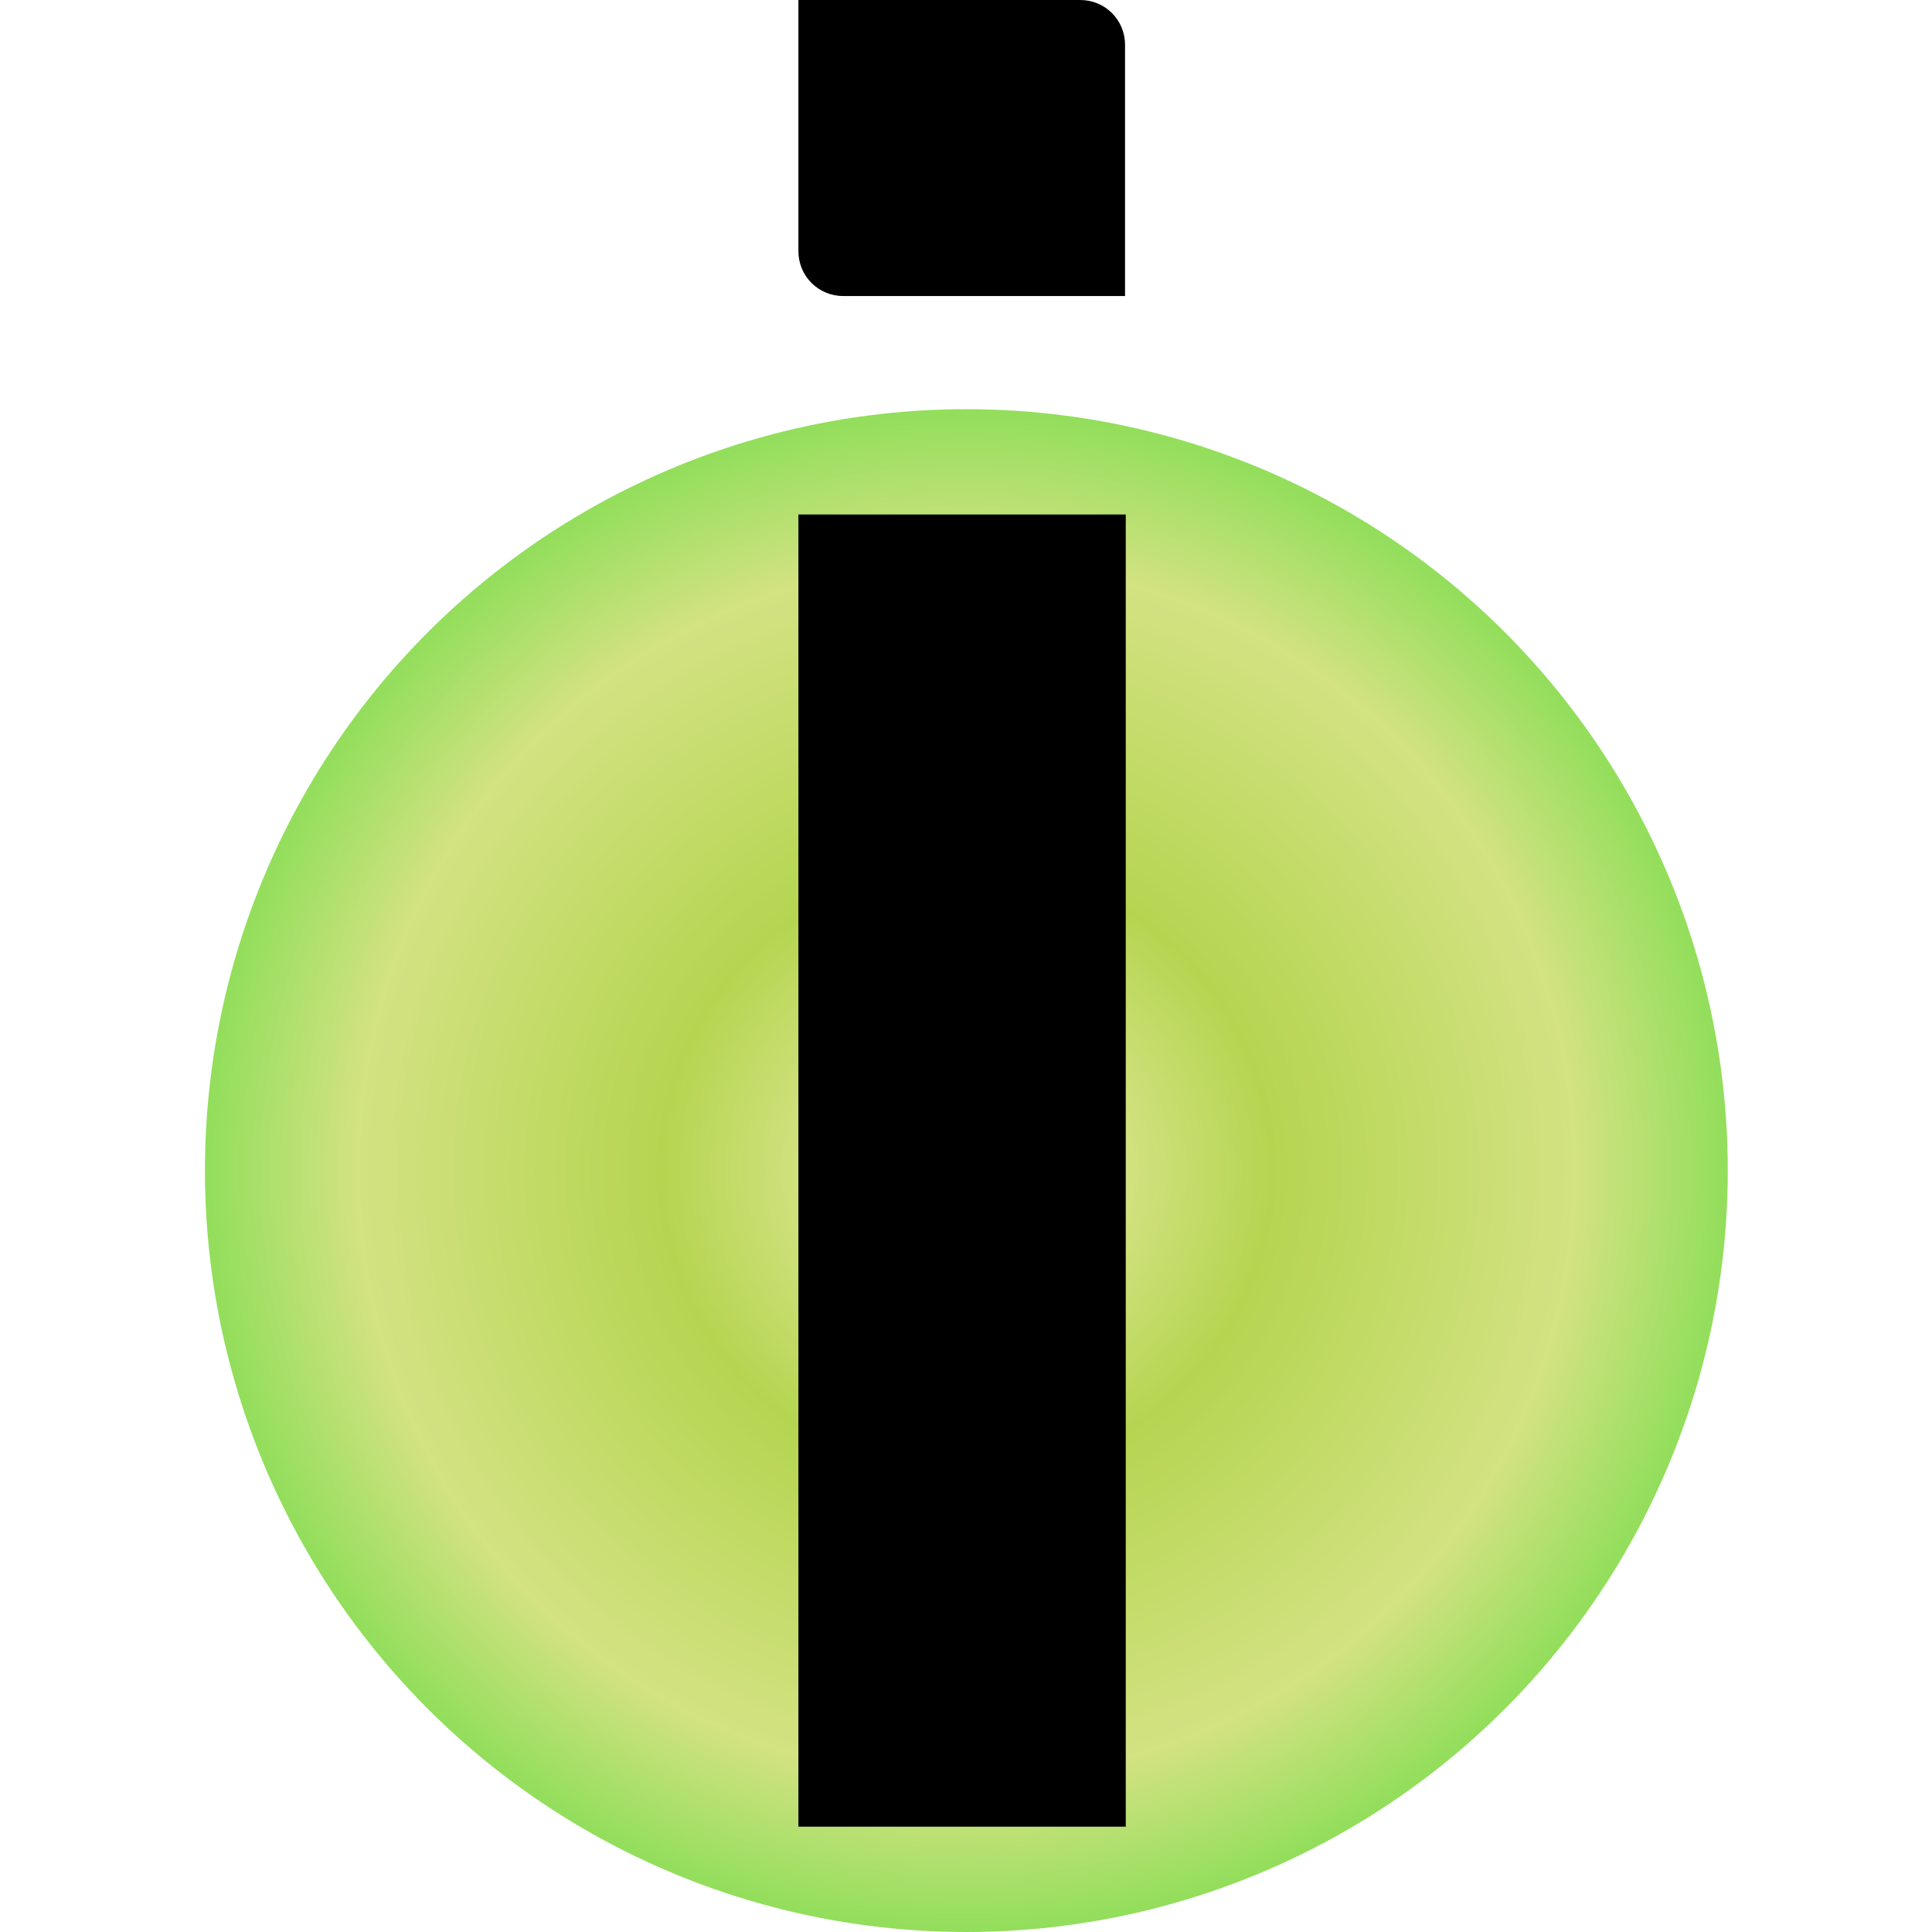
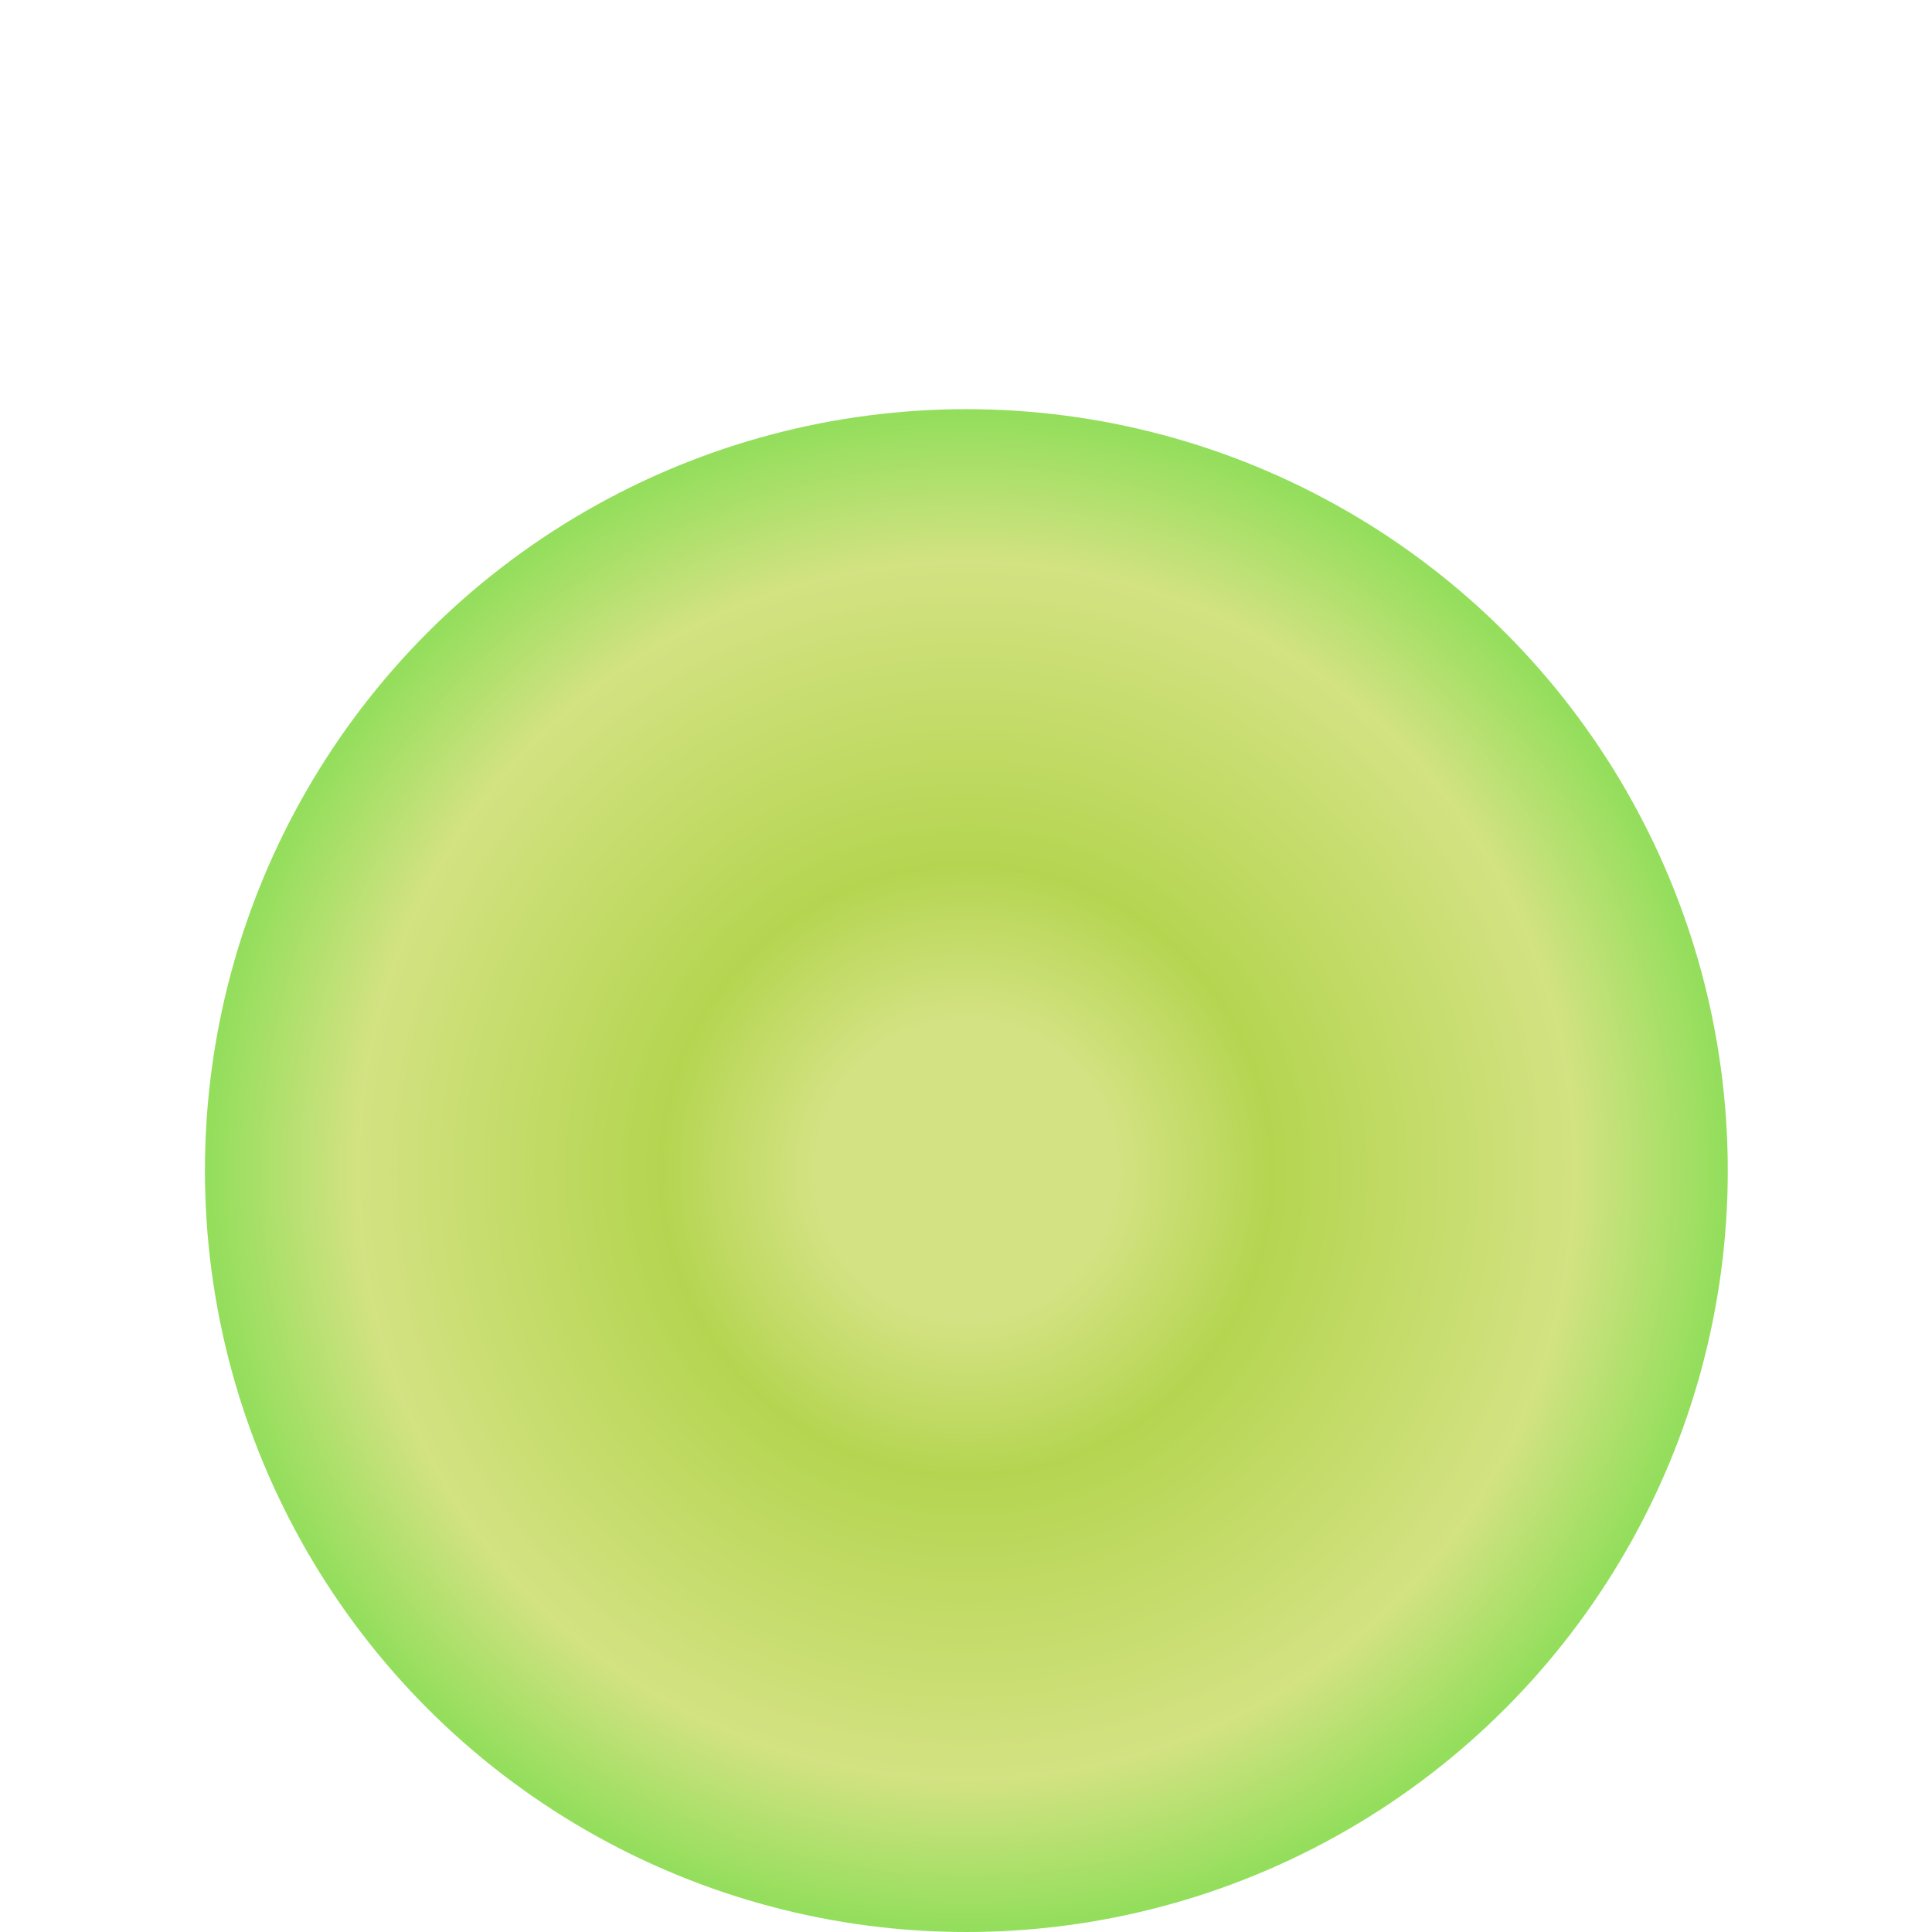
<svg xmlns="http://www.w3.org/2000/svg" id="Layer_1" version="1.1" viewBox="0 0 271.5 271.5">
  <defs>
    <style>
      .st0 {
        fill: url(#radial-gradient);
      }
    </style>
    <radialGradient id="radial-gradient" cx="135.8" cy="290.8" fx="135.8" fy="290.8" r="107" gradientTransform="translate(0 455.3) scale(1 -1)" gradientUnits="userSpaceOnUse">
      <stop offset="0" stop-color="#d3e282" />
      <stop offset=".2" stop-color="#d3e282" />
      <stop offset=".4" stop-color="#b5d551" />
      <stop offset=".8" stop-color="#d3e282" />
      <stop offset="1" stop-color="#92de5b" />
      <stop offset="1" stop-color="#8bde58" />
    </radialGradient>
  </defs>
  <circle class="st0" cx="135.8" cy="164.5" r="107" />
-   <rect x="112.2" y="72.3" width="46" height="184.4" />
-   <path d="M151.8,0h-39.6v35.3c0,3.5,2.8,6.3,6.3,6.3h39.6V6.3c0-3.5-2.8-6.3-6.3-6.3Z" />
</svg>